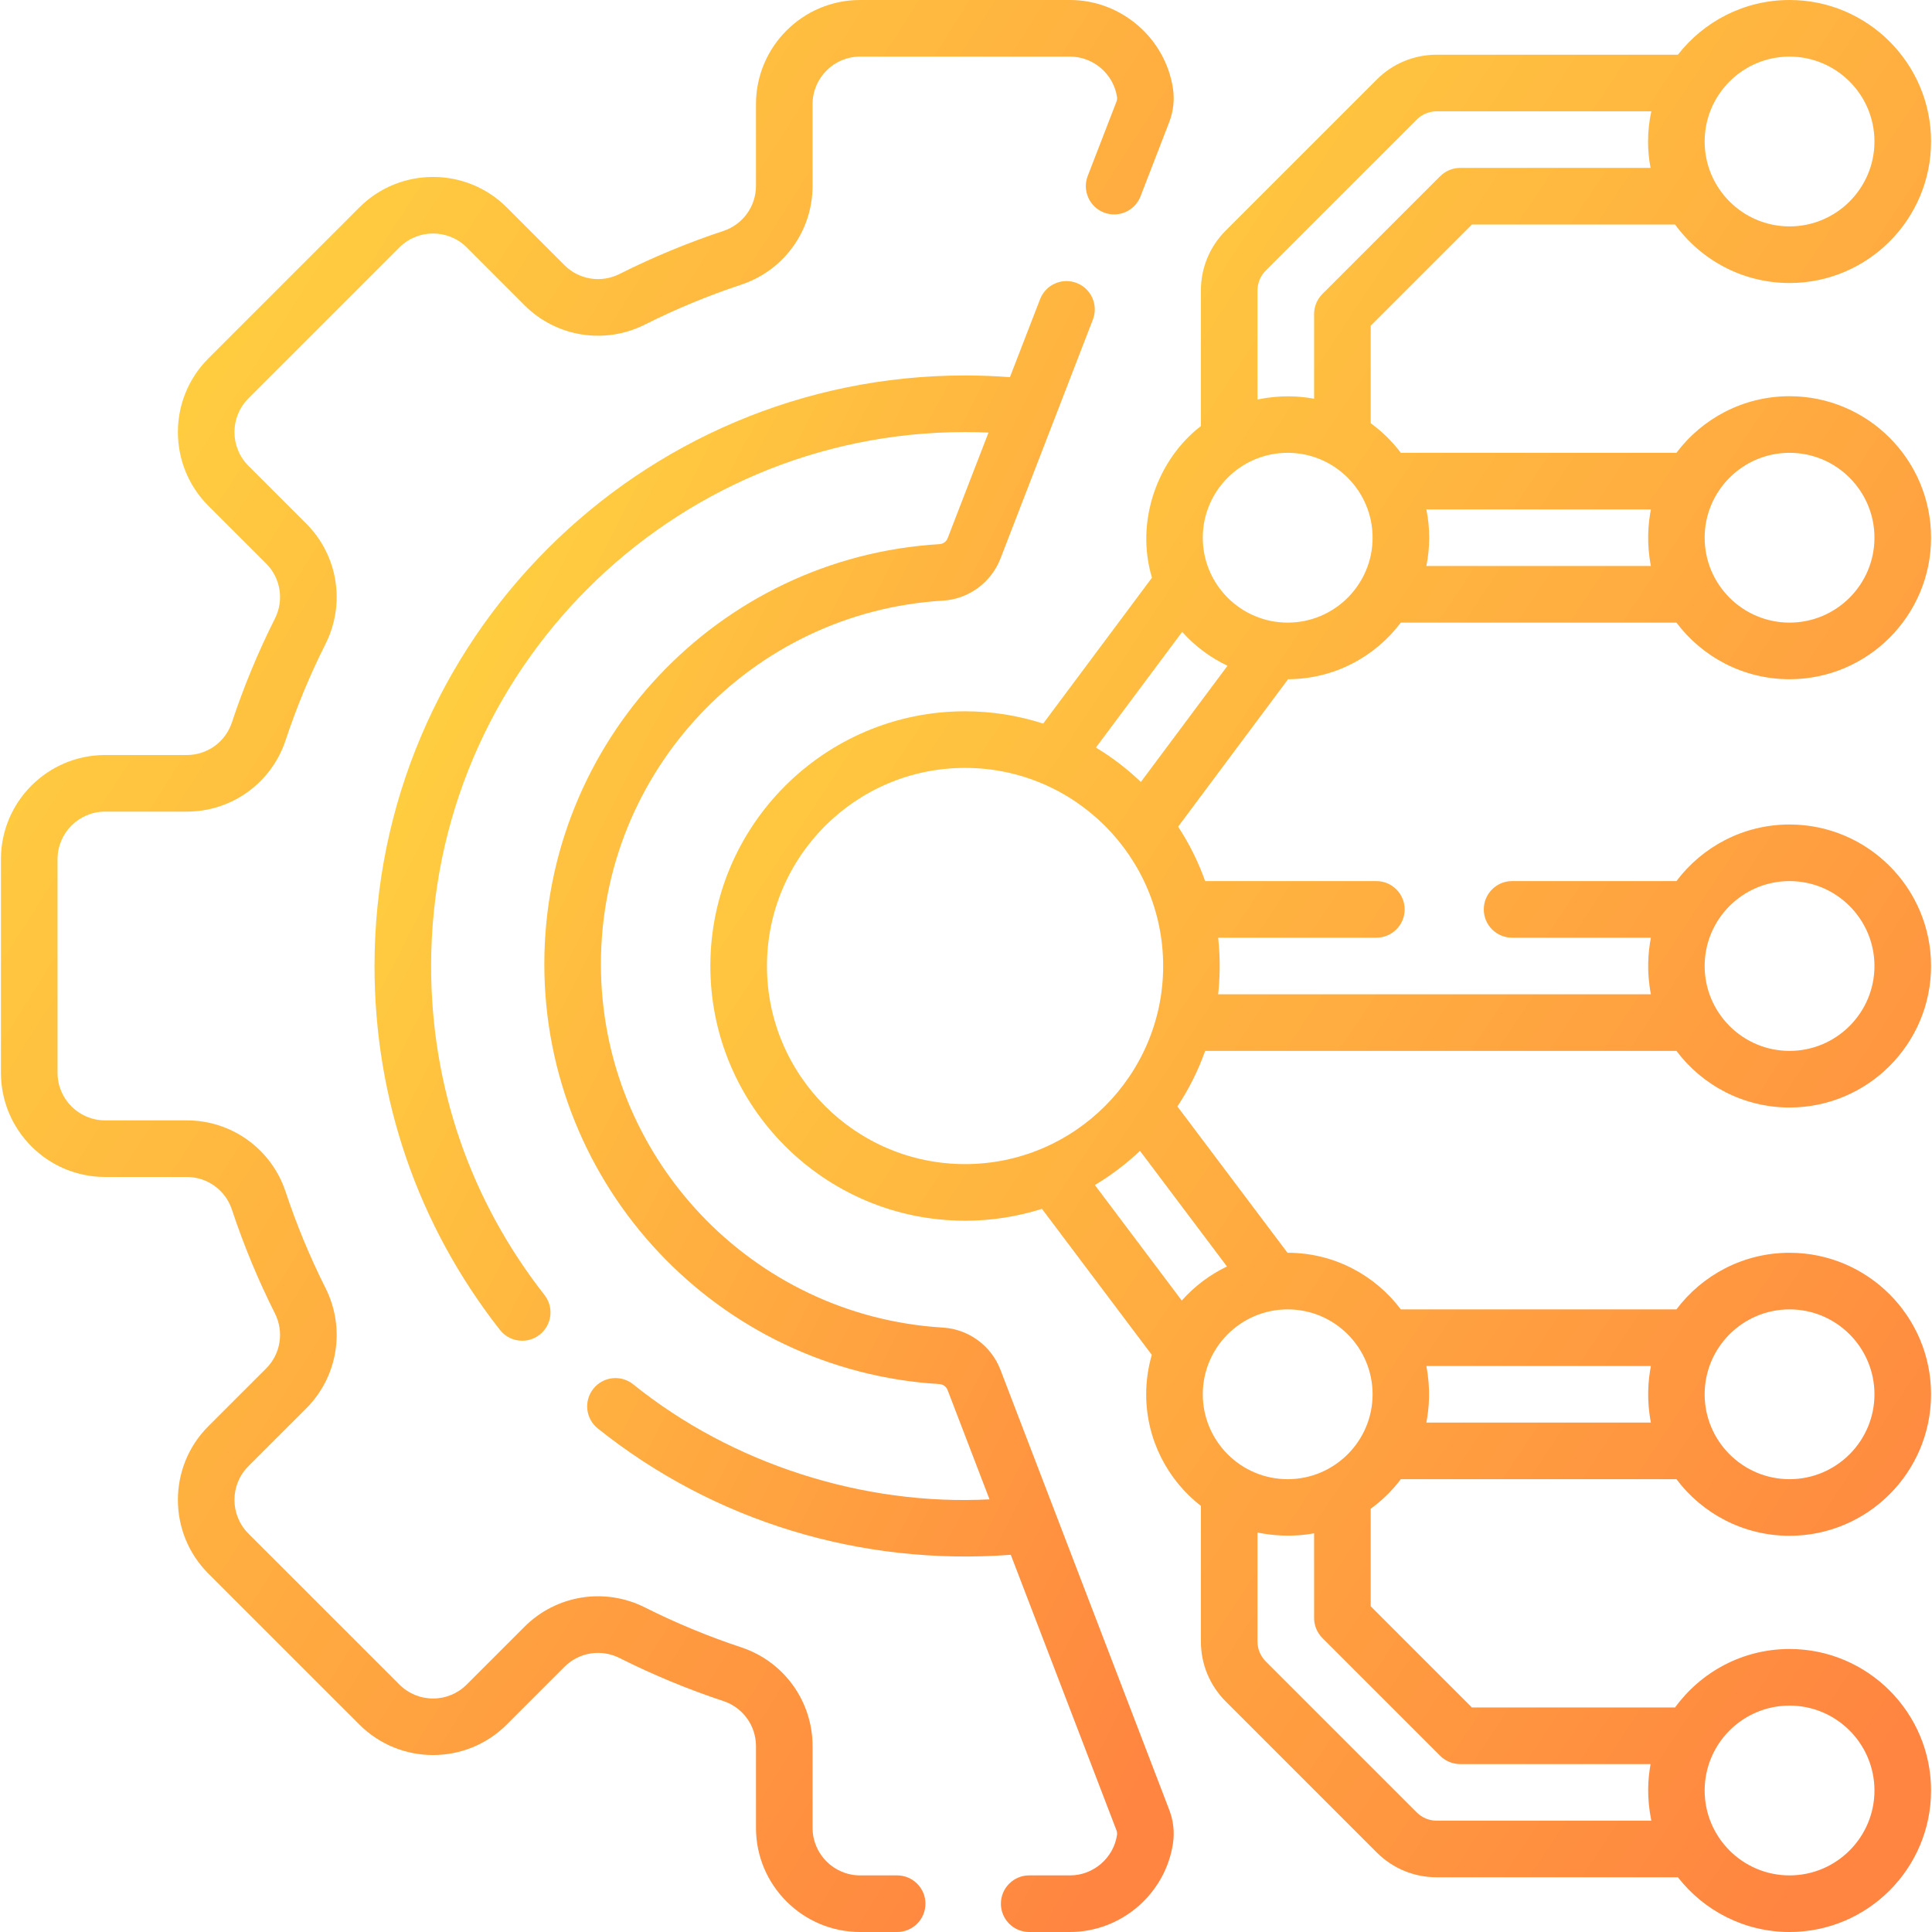
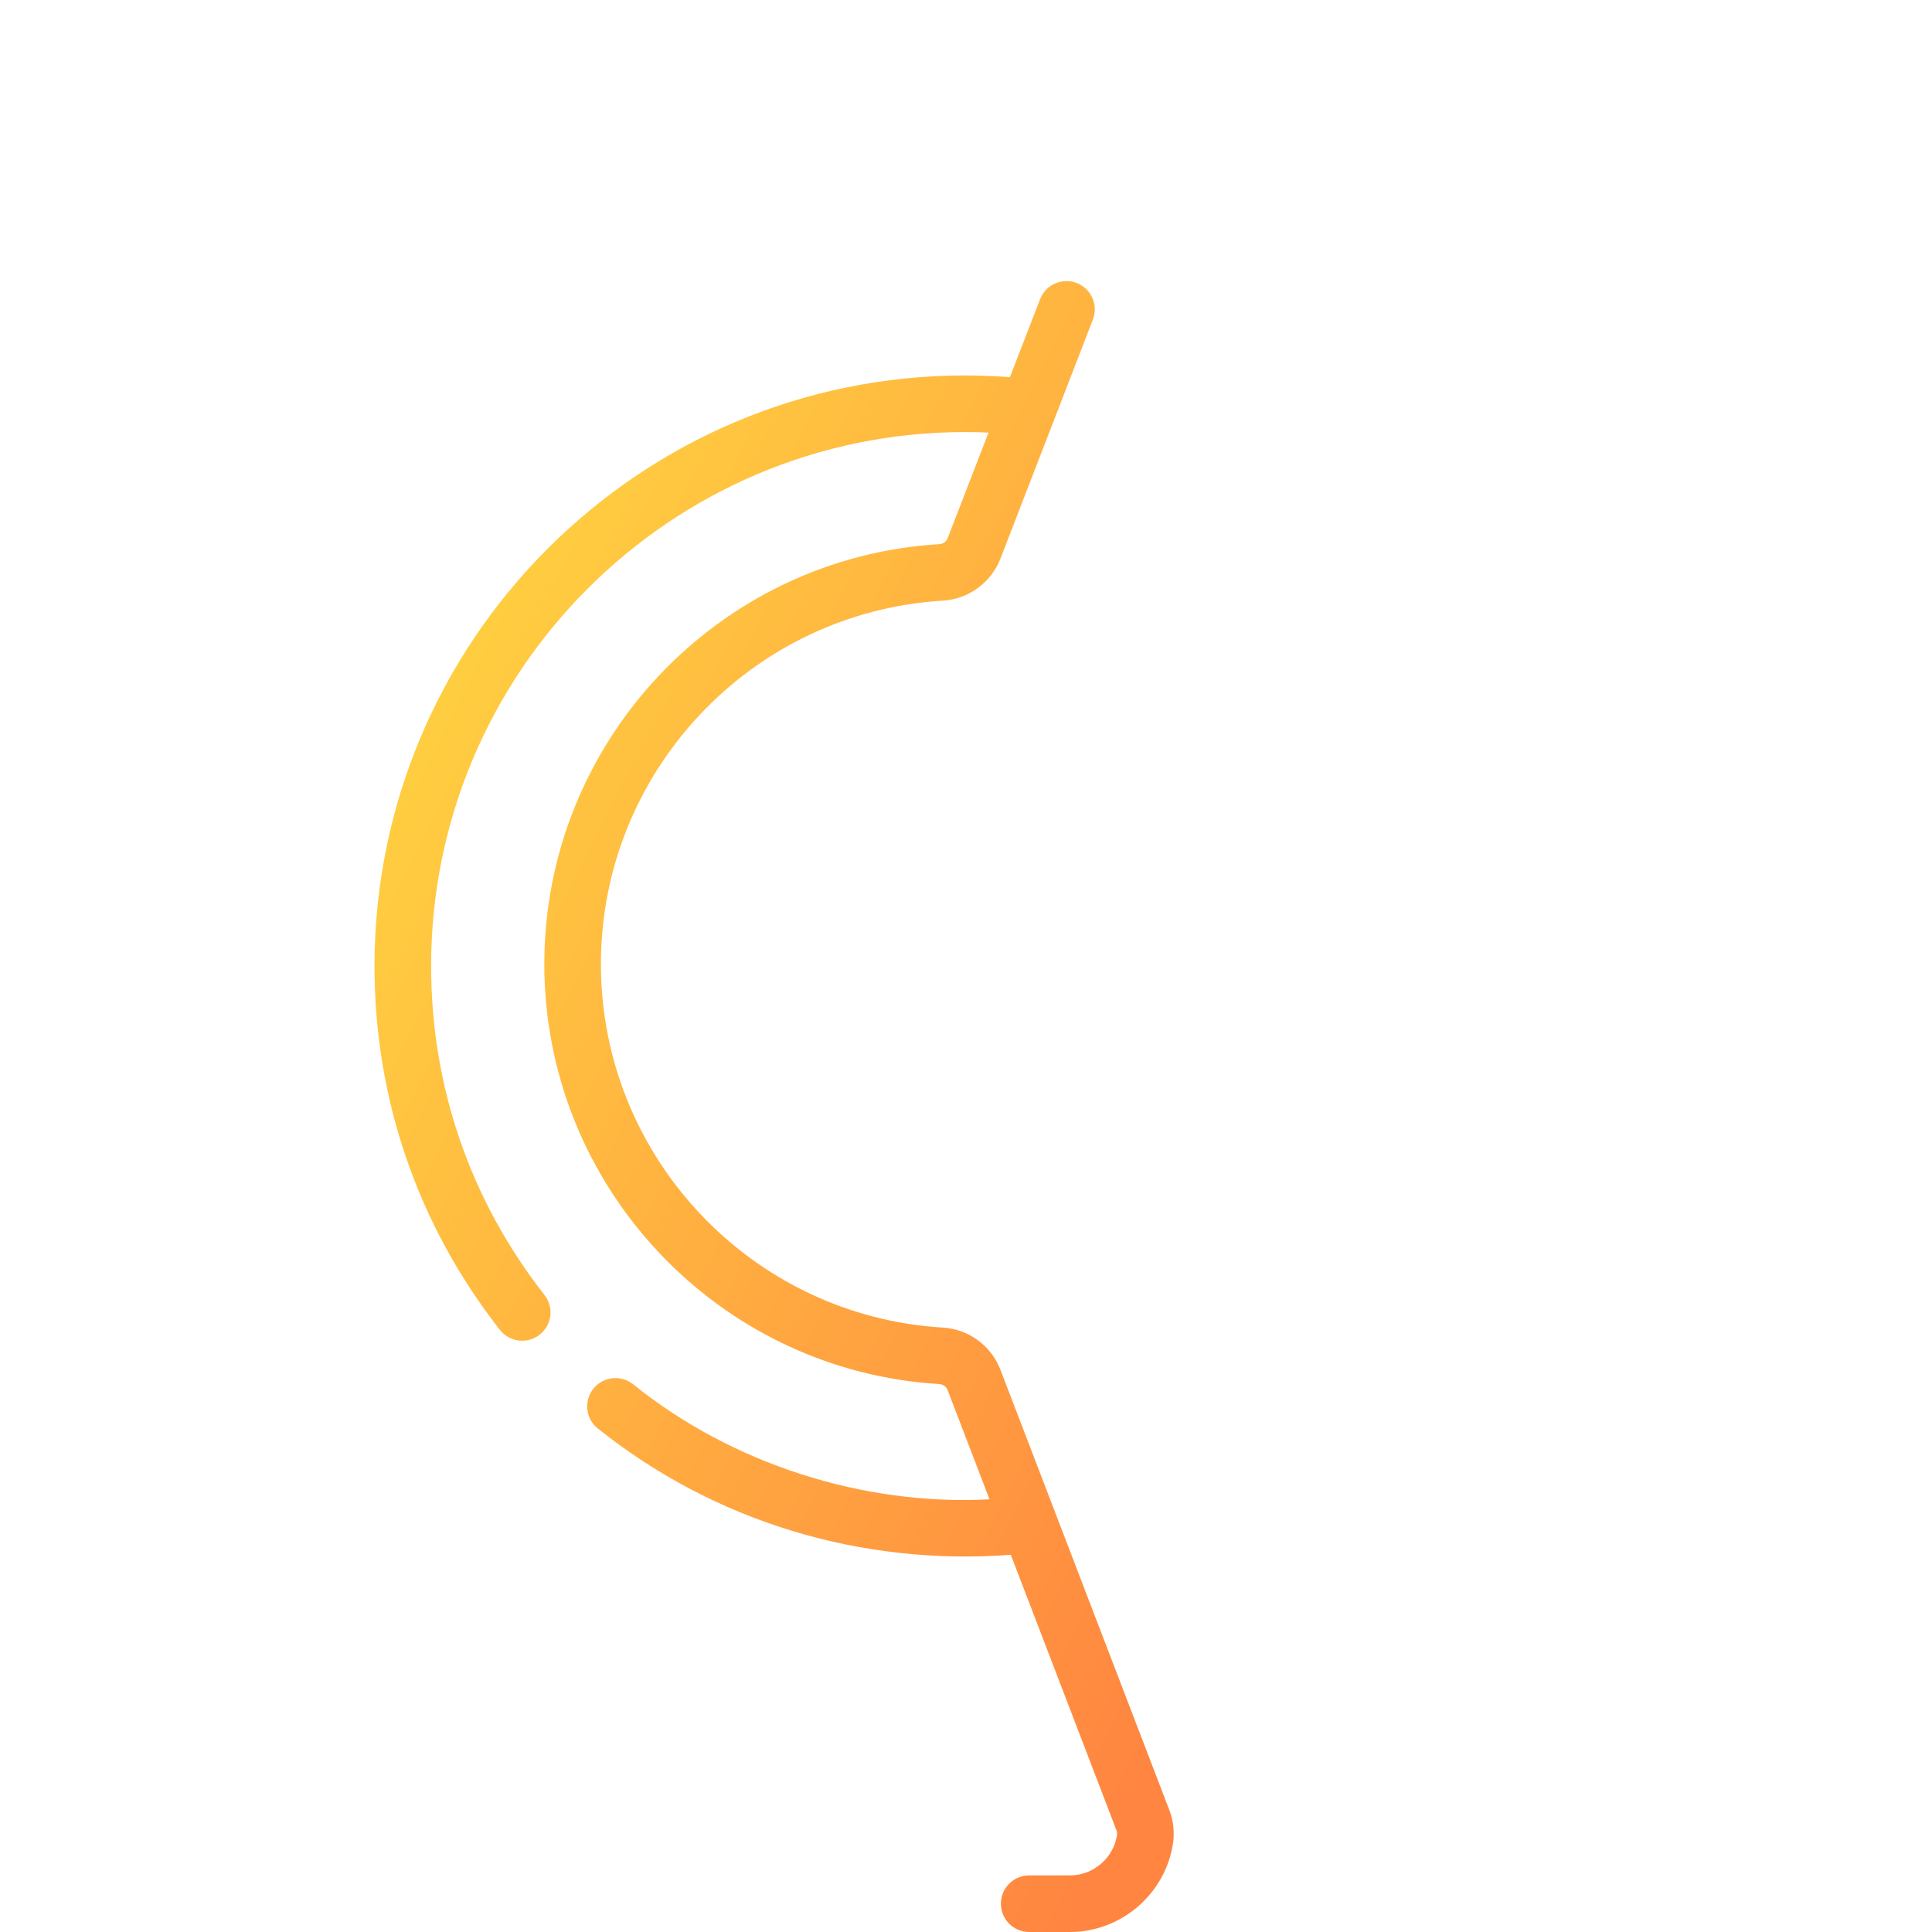
<svg xmlns="http://www.w3.org/2000/svg" width="50" height="50" viewBox="0 0 512 512" fill="none">
  <g clip-path="url(#clip0_238_3411)">
-     <path d="M371.23 165H444.271C451.119 174.102 462.008 180 474.251 180C494.929 180 511.751 163.178 511.751 142.5C511.751 121.822 494.929 105 474.251 105C462.008 105 451.119 110.898 444.271 120.001C444.264 120.001 444.258 120 444.251 120H371.231C368.978 117.006 366.284 114.364 363.251 112.159V86.32L390.071 59.5H443.91C450.733 68.883 461.788 75 474.251 75C494.929 75 511.751 58.178 511.751 37.5C511.751 16.822 494.928 0 474.25 0C462.236 0 451.531 5.685 444.664 14.5H380.75C374.74 14.5 369.09 16.84 364.84 21.09L324.84 61.09C320.59 65.34 318.25 70.99 318.25 77V112.914C306.959 121.563 300.722 137.906 305.284 153.096L276.454 191.762C269.926 189.653 262.971 188.501 255.75 188.501C218.53 188.501 188.25 218.781 188.25 256.001C188.25 293.221 218.53 323.501 255.75 323.501C262.849 323.501 269.692 322.393 276.124 320.351L305.24 359.058C304.276 362.375 303.75 365.876 303.75 369.5C303.75 381.514 309.435 392.219 318.25 399.086V435C318.25 441.01 320.59 446.66 324.84 450.91L364.84 490.91C369.09 495.16 374.74 497.5 380.75 497.5H444.664C451.532 506.315 462.236 512 474.25 512C494.928 512 511.75 495.178 511.75 474.5C511.75 453.822 494.928 437 474.25 437C461.787 437 450.731 443.117 443.909 452.5H390.07L363.25 425.68V399.841C366.282 397.636 368.977 394.994 371.23 392H444.271C451.119 401.102 462.008 407 474.251 407C494.929 407 511.751 390.178 511.751 369.5C511.751 348.822 494.929 332 474.251 332C462.008 332 451.119 337.898 444.271 347.001C444.264 347.001 444.258 347 444.251 347H371.231C364.383 337.898 353.494 332 341.251 332C341.234 332 341.216 332.001 341.199 332.001L312.026 293.218C315.046 288.667 317.526 283.731 319.381 278.5H444.251C444.258 278.5 444.264 278.499 444.271 278.499C451.119 287.602 462.009 293.5 474.251 293.5C494.929 293.5 511.751 276.678 511.751 256C511.751 235.322 494.929 218.5 474.251 218.5C462.008 218.5 451.119 224.398 444.271 233.501C444.264 233.501 444.258 233.5 444.251 233.5H400.718C396.576 233.5 393.218 236.858 393.218 241C393.218 245.142 396.576 248.5 400.718 248.5H437.505C436.767 252.357 436.338 257.441 437.505 263.5H322.823C323.236 259.575 323.482 254.621 322.823 248.5H364.75C368.892 248.5 372.25 245.142 372.25 241C372.25 236.858 368.892 233.5 364.75 233.5H319.38C317.565 228.382 315.148 223.55 312.216 219.081L341.357 179.998C353.556 179.963 364.401 174.075 371.23 165ZM474.25 120C486.657 120 496.75 130.093 496.75 142.5C496.75 154.907 486.657 165 474.25 165C461.843 165 451.75 154.907 451.75 142.5C451.75 130.093 461.843 120 474.25 120ZM377.995 135H437.504C436.766 138.857 436.337 143.941 437.504 150H377.995C378.489 147.576 378.75 145.068 378.75 142.5C378.75 139.932 378.489 137.424 377.995 135ZM474.25 15C486.657 15 496.75 25.093 496.75 37.5C496.75 49.907 486.657 60 474.25 60C461.843 60 451.75 49.907 451.75 37.5C451.75 25.093 461.843 15 474.25 15ZM474.25 452C486.657 452 496.75 462.093 496.75 474.5C496.75 486.907 486.657 497 474.25 497C461.843 497 451.75 486.907 451.75 474.5C451.75 462.093 461.843 452 474.25 452ZM474.25 347C486.657 347 496.75 357.093 496.75 369.5C496.75 381.907 486.657 392 474.25 392C461.843 392 451.75 381.907 451.75 369.5C451.75 357.093 461.843 347 474.25 347ZM377.995 362H437.504C436.766 365.857 436.337 370.941 437.504 377H377.995C378.733 373.143 379.162 368.059 377.995 362ZM474.25 233.5C486.657 233.5 496.75 243.593 496.75 256C496.75 268.407 486.657 278.5 474.25 278.5C461.843 278.5 451.75 268.407 451.75 256C451.75 243.593 461.843 233.5 474.25 233.5ZM333.25 77C333.25 74.997 334.03 73.114 335.447 71.697L375.447 31.697C376.864 30.28 378.747 29.5 380.75 29.5H437.618C437.055 32.079 436.75 34.754 436.75 37.5C436.75 39.893 436.985 42.231 437.415 44.5H386.963C384.974 44.5 383.066 45.29 381.66 46.697L350.447 77.91C349.04 79.316 348.25 81.224 348.25 83.213V105.665C344.25 104.953 339.422 104.617 333.25 105.868V77ZM255.75 308.5C226.801 308.5 203.25 284.949 203.25 256C203.25 227.051 226.801 203.5 255.75 203.5C284.699 203.5 308.25 227.051 308.25 256C308.25 284.949 284.699 308.5 255.75 308.5ZM381.66 465.303C383.066 466.71 384.974 467.5 386.963 467.5H437.415C436.703 471.5 436.367 476.328 437.618 482.5H380.75C378.747 482.5 376.863 481.72 375.447 480.303L335.447 440.303C334.03 438.886 333.25 437.003 333.25 435V406.132C336.965 406.911 342.409 407.433 348.25 406.335V428.787C348.25 430.776 349.04 432.684 350.447 434.09L381.66 465.303ZM341.25 347C353.657 347 363.75 357.093 363.75 369.5C363.75 381.907 353.657 392 341.25 392C328.843 392 318.75 381.907 318.75 369.5C318.75 357.093 328.843 347 341.25 347ZM325.161 335.634C320.581 337.819 316.515 340.908 313.185 344.667L290.151 314.045C294.473 311.474 298.48 308.43 302.111 304.992L325.161 335.634ZM302.342 207.229C298.726 203.773 294.737 200.706 290.427 198.114L313.289 167.453C316.634 171.197 320.715 174.266 325.306 176.431L302.342 207.229ZM318.75 142.5C318.75 130.093 328.843 120 341.25 120C353.657 120 363.75 130.093 363.75 142.5C363.75 154.907 353.657 165 341.25 165C328.843 165 318.75 154.907 318.75 142.5Z" fill="url(#paint0_linear_238_3411)" />
-     <path d="M237.75 497H227.94C220.992 497 215.34 491.348 215.34 484.4V462.75C215.34 450.828 207.739 440.303 196.428 436.561C187.706 433.672 179.124 430.116 170.921 425.991C160.254 420.624 147.424 422.68 138.997 431.108L123.677 446.428C121.297 448.808 118.132 450.119 114.765 450.119C111.398 450.119 108.233 448.808 105.852 446.427L65.816 406.4C60.907 401.484 60.907 393.485 65.811 388.575L81.144 373.253C89.572 364.824 91.627 351.995 86.261 341.33C82.135 333.126 78.578 324.544 75.69 315.824C71.947 304.511 61.422 296.91 49.5 296.91H27.85C20.902 296.91 15.25 291.258 15.25 284.31V227.69C15.25 220.742 20.902 215.09 27.85 215.09H49.5C61.422 215.09 71.947 207.489 75.689 196.178C78.578 187.456 82.134 178.874 86.259 170.671C91.626 160.004 89.571 147.175 81.14 138.745L65.816 123.43C60.907 118.514 60.907 110.515 65.813 105.603L105.85 65.566C110.767 60.656 118.766 60.656 123.675 65.561L138.997 80.893C147.426 89.32 160.256 91.378 170.92 86.01C179.124 81.884 187.706 78.327 196.426 75.44C207.739 71.697 215.34 61.172 215.34 49.25V27.6C215.34 20.652 220.992 15 227.94 15H283.56C289.754 15 295.111 19.608 296.021 25.721C296.08 26.117 296.027 26.544 295.867 26.957L288.264 46.62C286.77 50.484 288.691 54.827 292.554 56.32C296.418 57.813 300.761 55.893 302.254 52.03L309.857 32.367C310.953 29.533 311.298 26.47 310.857 23.509C308.861 10.106 297.126 0 283.56 0H227.94C212.721 0 200.34 12.381 200.34 27.6V49.25C200.34 54.69 196.874 59.492 191.712 61.2C182.298 64.318 173.035 68.157 164.179 72.61C159.304 75.063 153.447 74.129 149.605 70.288L134.28 54.953C123.519 44.206 106.01 44.206 95.247 54.956L55.203 95C44.456 105.761 44.456 123.269 55.208 134.035L70.536 149.353C74.379 153.196 75.313 159.054 72.86 163.93C68.407 172.785 64.568 182.048 61.449 191.464C59.742 196.624 54.94 200.09 49.5 200.09H27.85C12.631 200.09 0.25 212.471 0.25 227.69V284.31C0.25 299.529 12.631 311.91 27.85 311.91H49.5C54.94 311.91 59.742 315.376 61.45 320.538C64.568 329.952 68.407 339.215 72.86 348.071C75.313 352.946 74.379 358.803 70.538 362.645L55.203 377.97C44.456 388.731 44.456 406.239 55.207 417.004L95.247 457.033C106.009 467.796 123.52 467.796 134.284 457.033L149.604 441.713C153.447 437.87 159.305 436.936 164.181 439.39C173.036 443.843 182.299 447.682 191.715 450.801C196.875 452.508 200.341 457.31 200.341 462.75V484.4C200.341 499.619 212.722 512 227.941 512H237.751C241.893 512 245.251 508.642 245.251 504.5C245.251 500.358 241.892 497 237.75 497Z" fill="url(#paint1_linear_238_3411)" />
    <path d="M265.131 363.015C262.68 356.626 256.69 352.233 249.871 351.824C199.055 348.774 159.249 306.464 159.249 255.5C159.249 204.527 199.063 162.215 249.889 159.175C256.688 158.768 262.672 154.392 265.133 148.028L289.623 84.695C291.117 80.832 289.196 76.488 285.333 74.995C281.47 73.501 277.126 75.422 275.633 79.285L267.64 99.956C263.697 99.66 259.707 99.501 255.75 99.501C169.456 99.501 99.25 169.707 99.25 256.001C99.25 291.335 110.742 324.682 132.483 352.435C133.962 354.324 136.166 355.31 138.392 355.31C140.01 355.31 141.64 354.789 143.012 353.714C146.273 351.159 146.845 346.445 144.291 343.185C124.638 318.096 114.25 287.948 114.25 256C114.25 177.977 177.727 114.5 255.75 114.5C257.816 114.5 259.892 114.546 261.964 114.635L251.143 142.618C250.793 143.523 249.95 144.144 248.995 144.202C190.259 147.715 144.25 196.604 144.25 255.5C144.25 314.386 190.25 363.273 248.973 366.797C249.932 366.855 250.778 367.48 251.126 368.388L262.234 397.346C228.925 399.085 194.06 388.046 167.775 366.835C164.532 364.257 159.814 364.796 157.237 368.039C154.659 371.282 155.199 376 158.441 378.577C189.266 403.193 228.062 415.014 267.869 412.036L295.872 485.04C296.029 485.45 296.081 485.877 296.022 486.274C295.115 492.389 289.758 497 283.56 497H272.75C268.608 497 265.25 500.358 265.25 504.5C265.25 508.642 268.608 512 272.75 512H283.56C297.134 512 308.871 501.887 310.86 488.474C311.297 485.526 310.957 482.48 309.876 479.665L265.131 363.015Z" fill="url(#paint2_linear_238_3411)" />
  </g>
  <defs>
    <linearGradient id="paint0_linear_238_3411" x1="182.563" y1="5.501" x2="614.753" y2="292.273" gradientUnits="userSpaceOnUse">
      <stop stop-color="#FFDE40" />
      <stop offset="1" stop-color="#FF8540" />
    </linearGradient>
    <linearGradient id="paint1_linear_238_3411" x1="-5.213" y1="5.501" x2="420.011" y2="276.568" gradientUnits="userSpaceOnUse">
      <stop stop-color="#FFDE40" />
      <stop offset="1" stop-color="#FF8540" />
    </linearGradient>
    <linearGradient id="paint2_linear_238_3411" x1="95.527" y1="79.189" x2="419.364" y2="243.819" gradientUnits="userSpaceOnUse">
      <stop stop-color="#FFDE40" />
      <stop offset="1" stop-color="#FF8540" />
    </linearGradient>
    <clipPath id="clip0_238_3411">
      <rect width="512" height="512" fill="white" />
    </clipPath>
  </defs>
</svg>